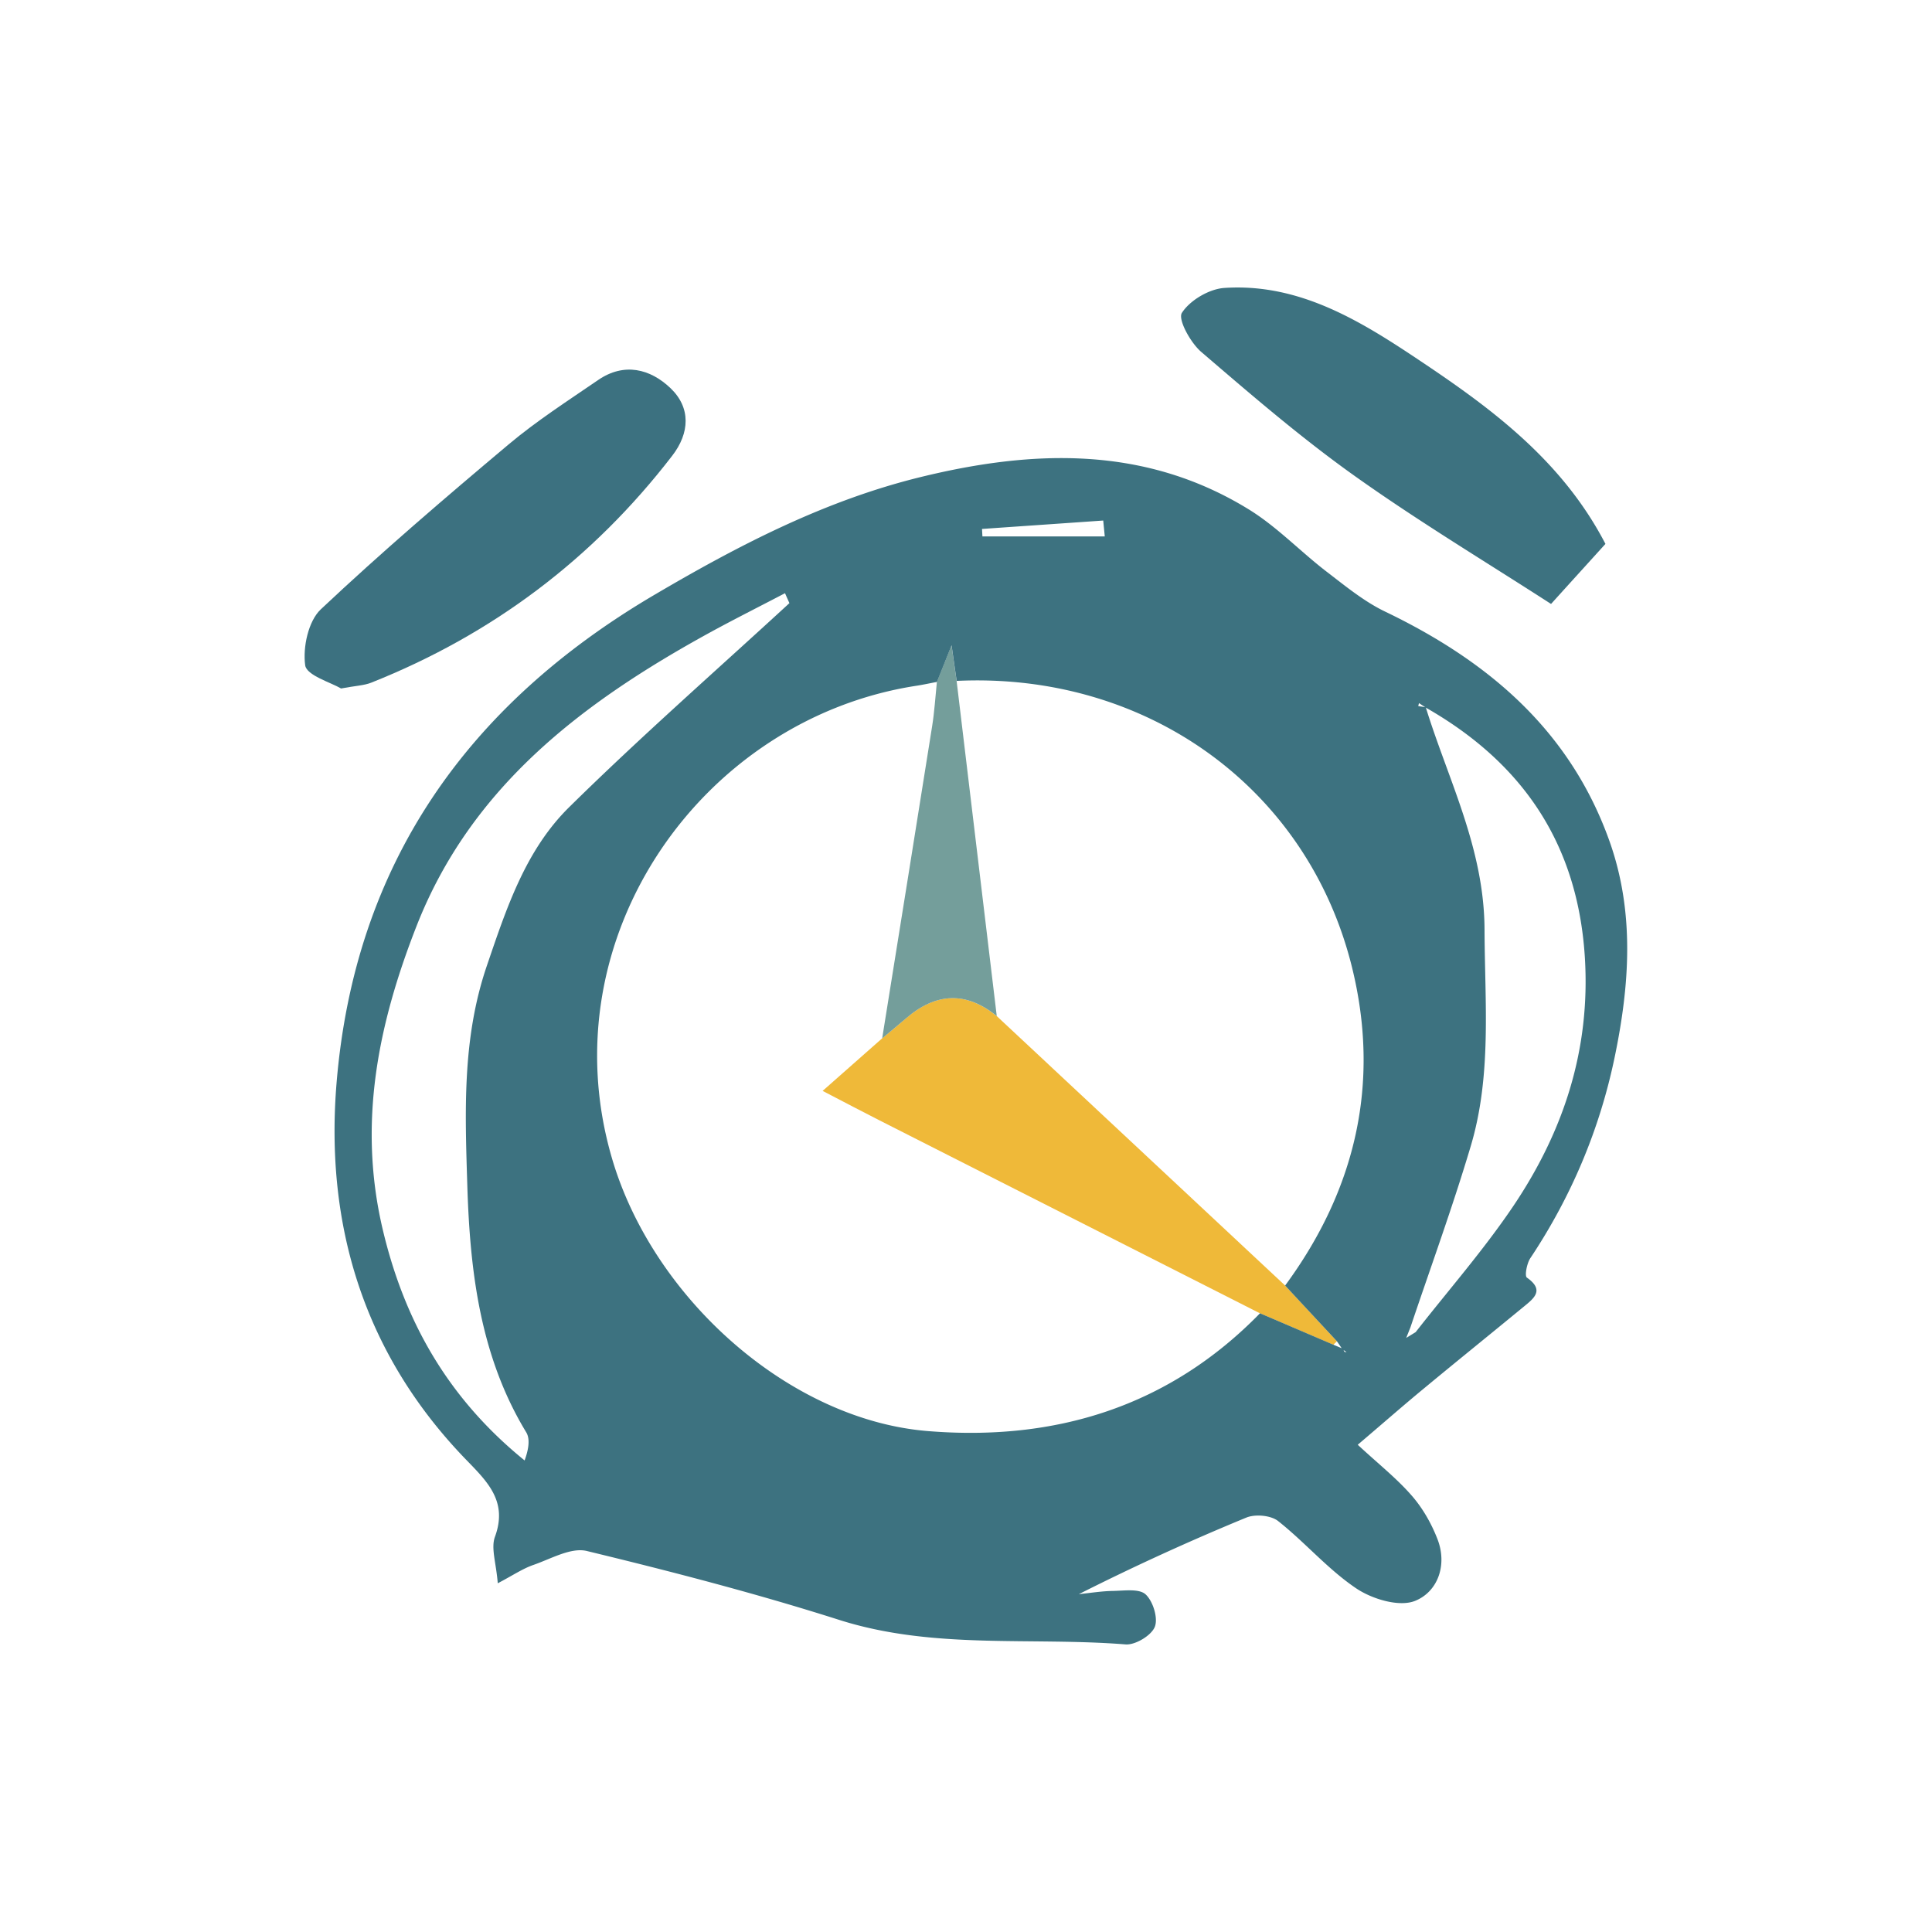
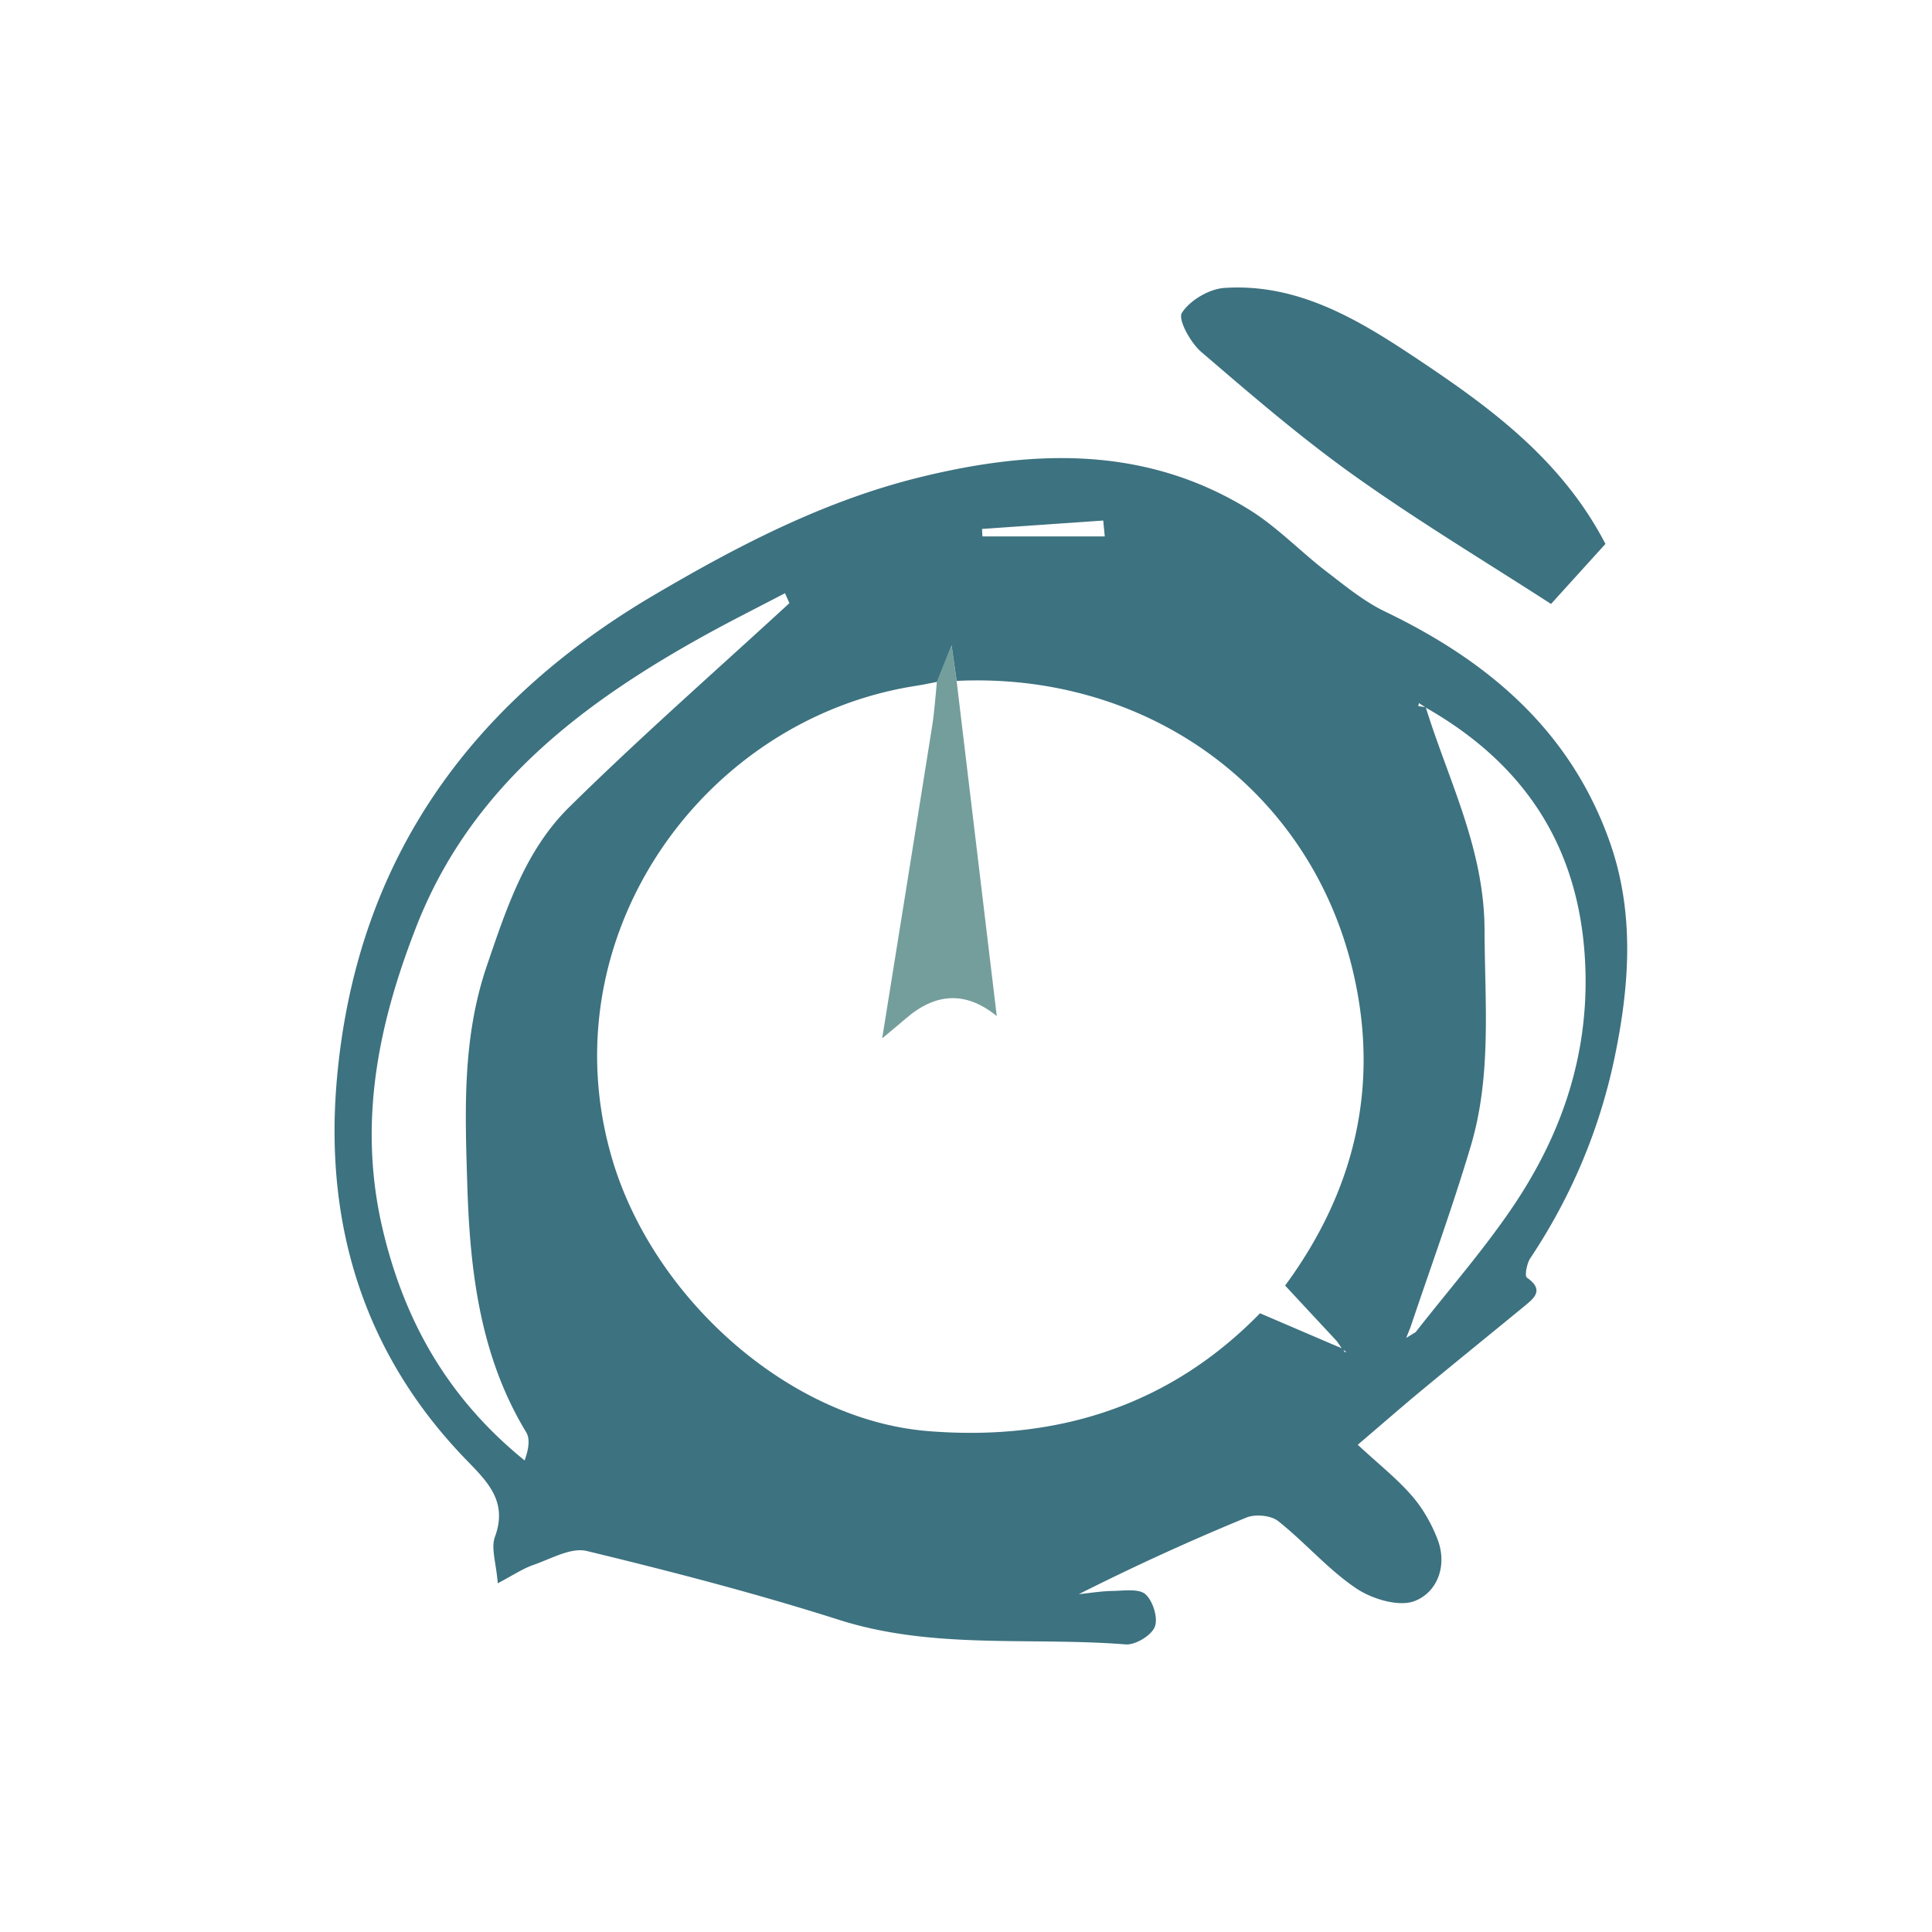
<svg xmlns="http://www.w3.org/2000/svg" viewBox="0 0 280 280">
  <defs>
    <style>.cls-1{fill:#3b717f}.cls-2{fill:#f0bc3f}.cls-3{fill:#f0bb3b}.cls-4{fill:#efba3a}.cls-7{fill:#3c7180}.cls-8{fill:#3e7281}.cls-10{fill:#f0bb3c}.cls-11{display:none}.cls-14{fill:#3d7280}.cls-17{fill:#749e9c}</style>
  </defs>
  <g id="Livello_1">
    <g id="sveglia">
-       <path d="M144.47 147.27c13.93 13.01 27.85 26.02 41.78 39.04 2.5 2.7 5.01 5.39 7.51 8.08-.18.17-.35.34-.53.51-3.55-1.52-7.09-3.04-10.64-4.57-18.39-9.33-36.78-18.65-55.17-27.98-2.35-1.19-4.67-2.42-8.2-4.25 3.26-2.88 5.94-5.24 8.62-7.61 1.14-.96 2.3-1.89 3.42-2.87q6.62-5.74 13.2-.35Z" style="fill:#efb939" />
      <path d="M144.47 147.27q-6.59-5.39-13.2.35c-1.12.97-2.28 1.91-3.42 2.87 2.42-15.07 4.85-30.15 7.24-45.23.34-2.13.47-4.28.69-6.43.51-1.27 1.02-2.55 2.12-5.31.39 2.67.56 3.92.74 5.16l5.82 48.59Z" style="fill:#749e9b" />
      <path d="M196.8 209.41c3.02 2.8 5.65 4.87 7.81 7.36 1.59 1.82 2.86 4.06 3.73 6.32 1.45 3.78 0 7.63-3.28 8.93-2.3.91-6.21-.27-8.52-1.83-4.1-2.76-7.4-6.66-11.31-9.75-1.05-.83-3.31-1.03-4.6-.5a347.2 347.2 0 0 0-24.28 11.1c1.64-.17 3.27-.44 4.91-.47 1.63-.02 3.8-.37 4.76.49 1.08.98 1.85 3.46 1.34 4.72-.5 1.25-2.82 2.65-4.23 2.54-13.84-1.1-27.89.78-41.53-3.56-12.03-3.83-24.29-7.01-36.56-9.98-2.29-.55-5.19 1.14-7.73 2.02-1.56.54-2.96 1.5-5.17 2.66-.23-2.95-1.01-5.09-.41-6.73 1.86-5.06-.99-7.9-4.08-11.08-14.83-15.26-20.59-33.94-18.87-54.72 2.63-31.65 18.88-54.73 46.06-70.72 12.25-7.21 24.74-13.68 38.58-17.07 16.37-4.01 32.59-4.56 47.62 4.72 4.04 2.5 7.41 6.06 11.21 8.98 2.73 2.09 5.45 4.34 8.52 5.81 14.89 7.16 26.75 17.17 32.48 33.23 3.7 10.38 2.92 20.95.75 31.38-2.17 10.42-6.27 20.16-12.21 29.08-.51.76-.85 2.58-.5 2.82 2.57 1.8 1.05 2.98-.44 4.2-4.86 4-9.76 7.95-14.6 11.96-2.93 2.42-5.79 4.93-9.47 8.06Zm-2.23-13.84c-.27-.39-.54-.79-.81-1.18-2.5-2.69-5.01-5.38-7.51-8.08 10.24-13.91 13.83-29.36 9.69-46.13-6.43-26.05-29.85-42.8-57.29-41.5-.18-1.24-.36-2.49-.74-5.16-1.1 2.76-1.61 4.04-2.12 5.31-.98.18-1.96.4-2.94.55-31.05 4.76-53.52 36.45-44.17 68.45 5.92 20.29 25.69 37.93 45.76 39.57 18.44 1.51 34.92-3.49 48.17-17.07 3.55 1.52 7.09 3.04 10.64 4.56.47.2.95.4 1.42.59.05.14.08.3.17.42.05.06.2.04.31.05l-.56-.38Zm12.04-93.04-.96-.63c-.04.14-.07.28-.11.43.36.06.73.11 1.09.17 3.28 10.61 8.48 20.45 8.52 32.26.04 10.57 1.06 21.09-2 31.35-2.63 8.84-5.8 17.51-8.74 26.26-.2.51-.41 1.02-.61 1.53.46-.28.91-.56 1.37-.84 4.74-6.07 9.85-11.89 14.15-18.27 7.28-10.81 11.19-22.67 10.37-36.01-1.02-16.47-9-28.22-23.08-36.24Zm-92.2-15.11c-.21-.48-.43-.96-.64-1.45-3.72 1.95-7.48 3.83-11.16 5.85-18.2 10.02-34.32 22.18-42.24 42.39-5.55 14.17-8.54 28.52-4.91 43.94 3.17 13.45 9.54 24.56 20.57 33.51.52-1.42.86-3.04.24-4.07-6.68-10.99-8.15-23.3-8.54-35.68-.33-10.67-.78-21.33 2.81-31.89 2.87-8.42 5.62-16.81 11.96-23.05 10.32-10.17 21.24-19.74 31.91-29.56Zm45.7-9.68c-.07-.77-.15-1.53-.22-2.3-5.86.41-11.71.81-17.57 1.22l.06 1.08h17.73ZM232.66 78.84c-2.46 2.72-4.89 5.39-7.87 8.69-9.33-6.03-19.12-11.91-28.4-18.51-7.78-5.53-15.05-11.8-22.3-18.02-1.55-1.33-3.41-4.71-2.8-5.66 1.17-1.82 3.94-3.46 6.15-3.61 11.13-.74 20.2 5.08 28.82 10.86 10.25 6.87 20.25 14.36 26.42 26.25Z" class="cls-14" />
-       <path d="M49.43 99.78c-1.46-.87-5-1.89-5.2-3.36-.36-2.61.45-6.41 2.27-8.12 8.79-8.27 17.97-16.13 27.22-23.9 4.06-3.41 8.57-6.31 12.96-9.32 3.76-2.59 7.56-1.63 10.49 1.17 2.98 2.84 2.79 6.51.26 9.79C85.91 81 71.36 91.95 53.82 98.93c-1.05.42-2.26.45-4.4.85Z" class="cls-7" />
    </g>
  </g>
</svg>